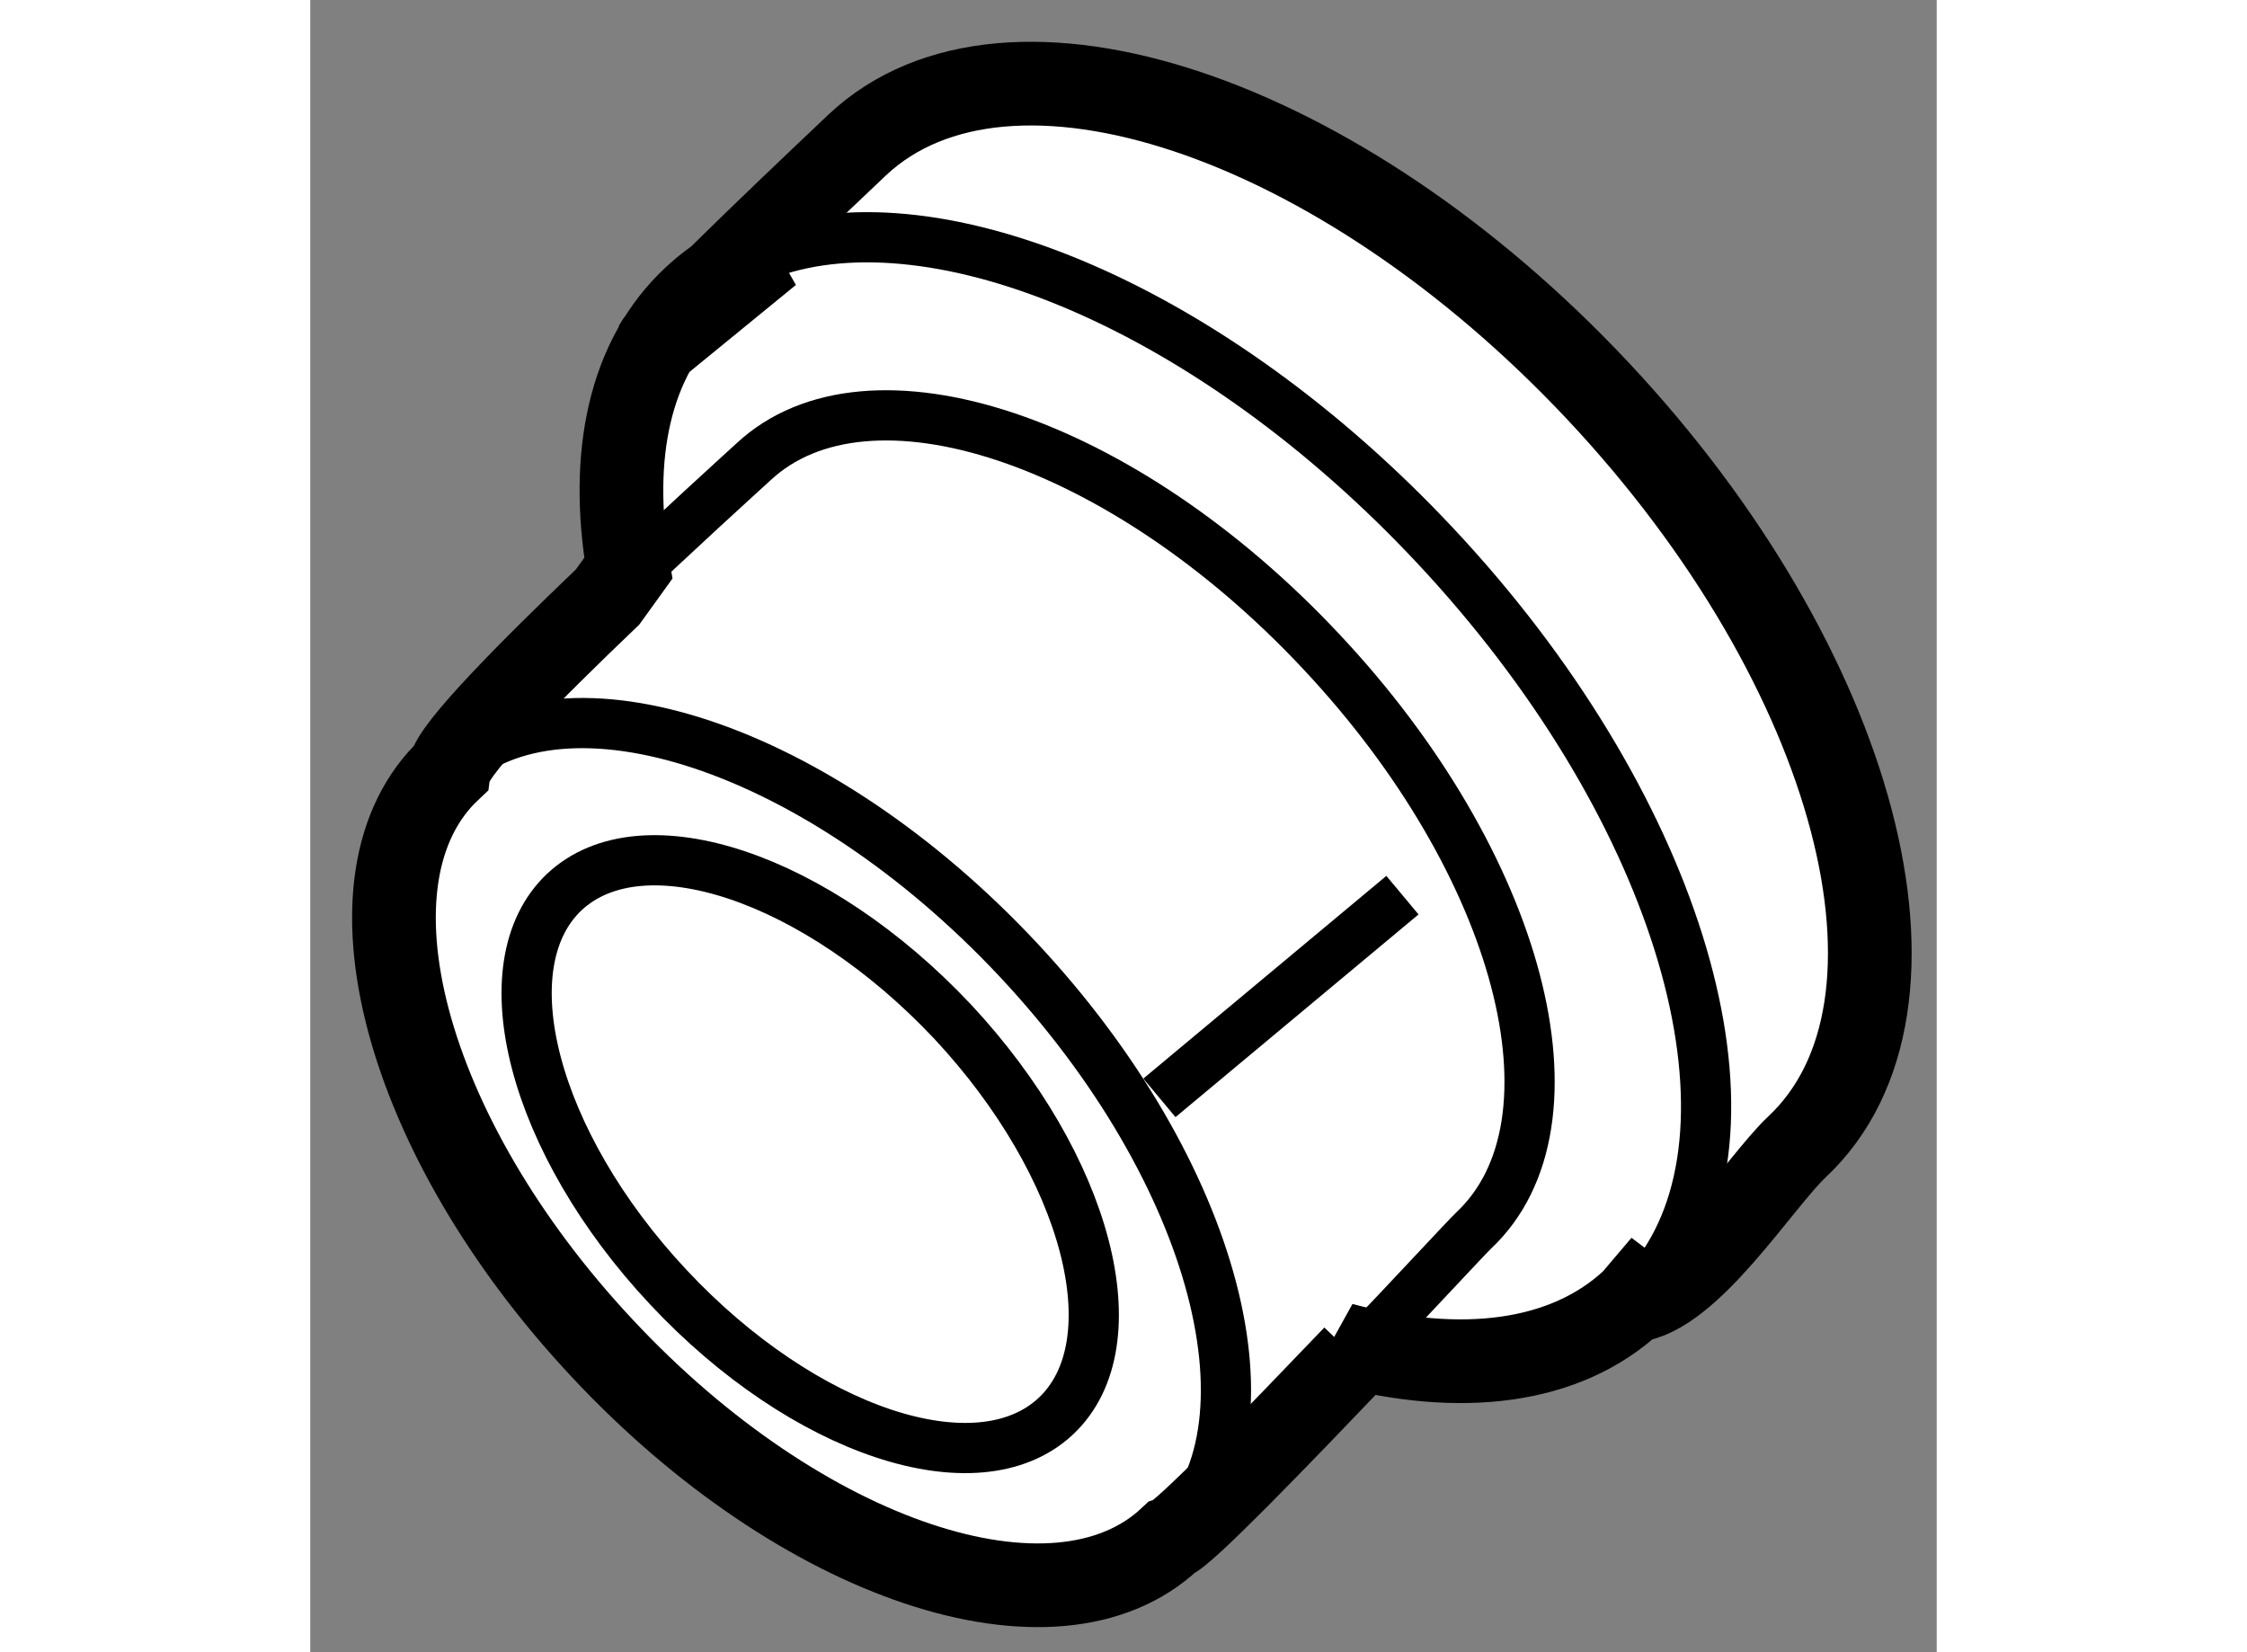
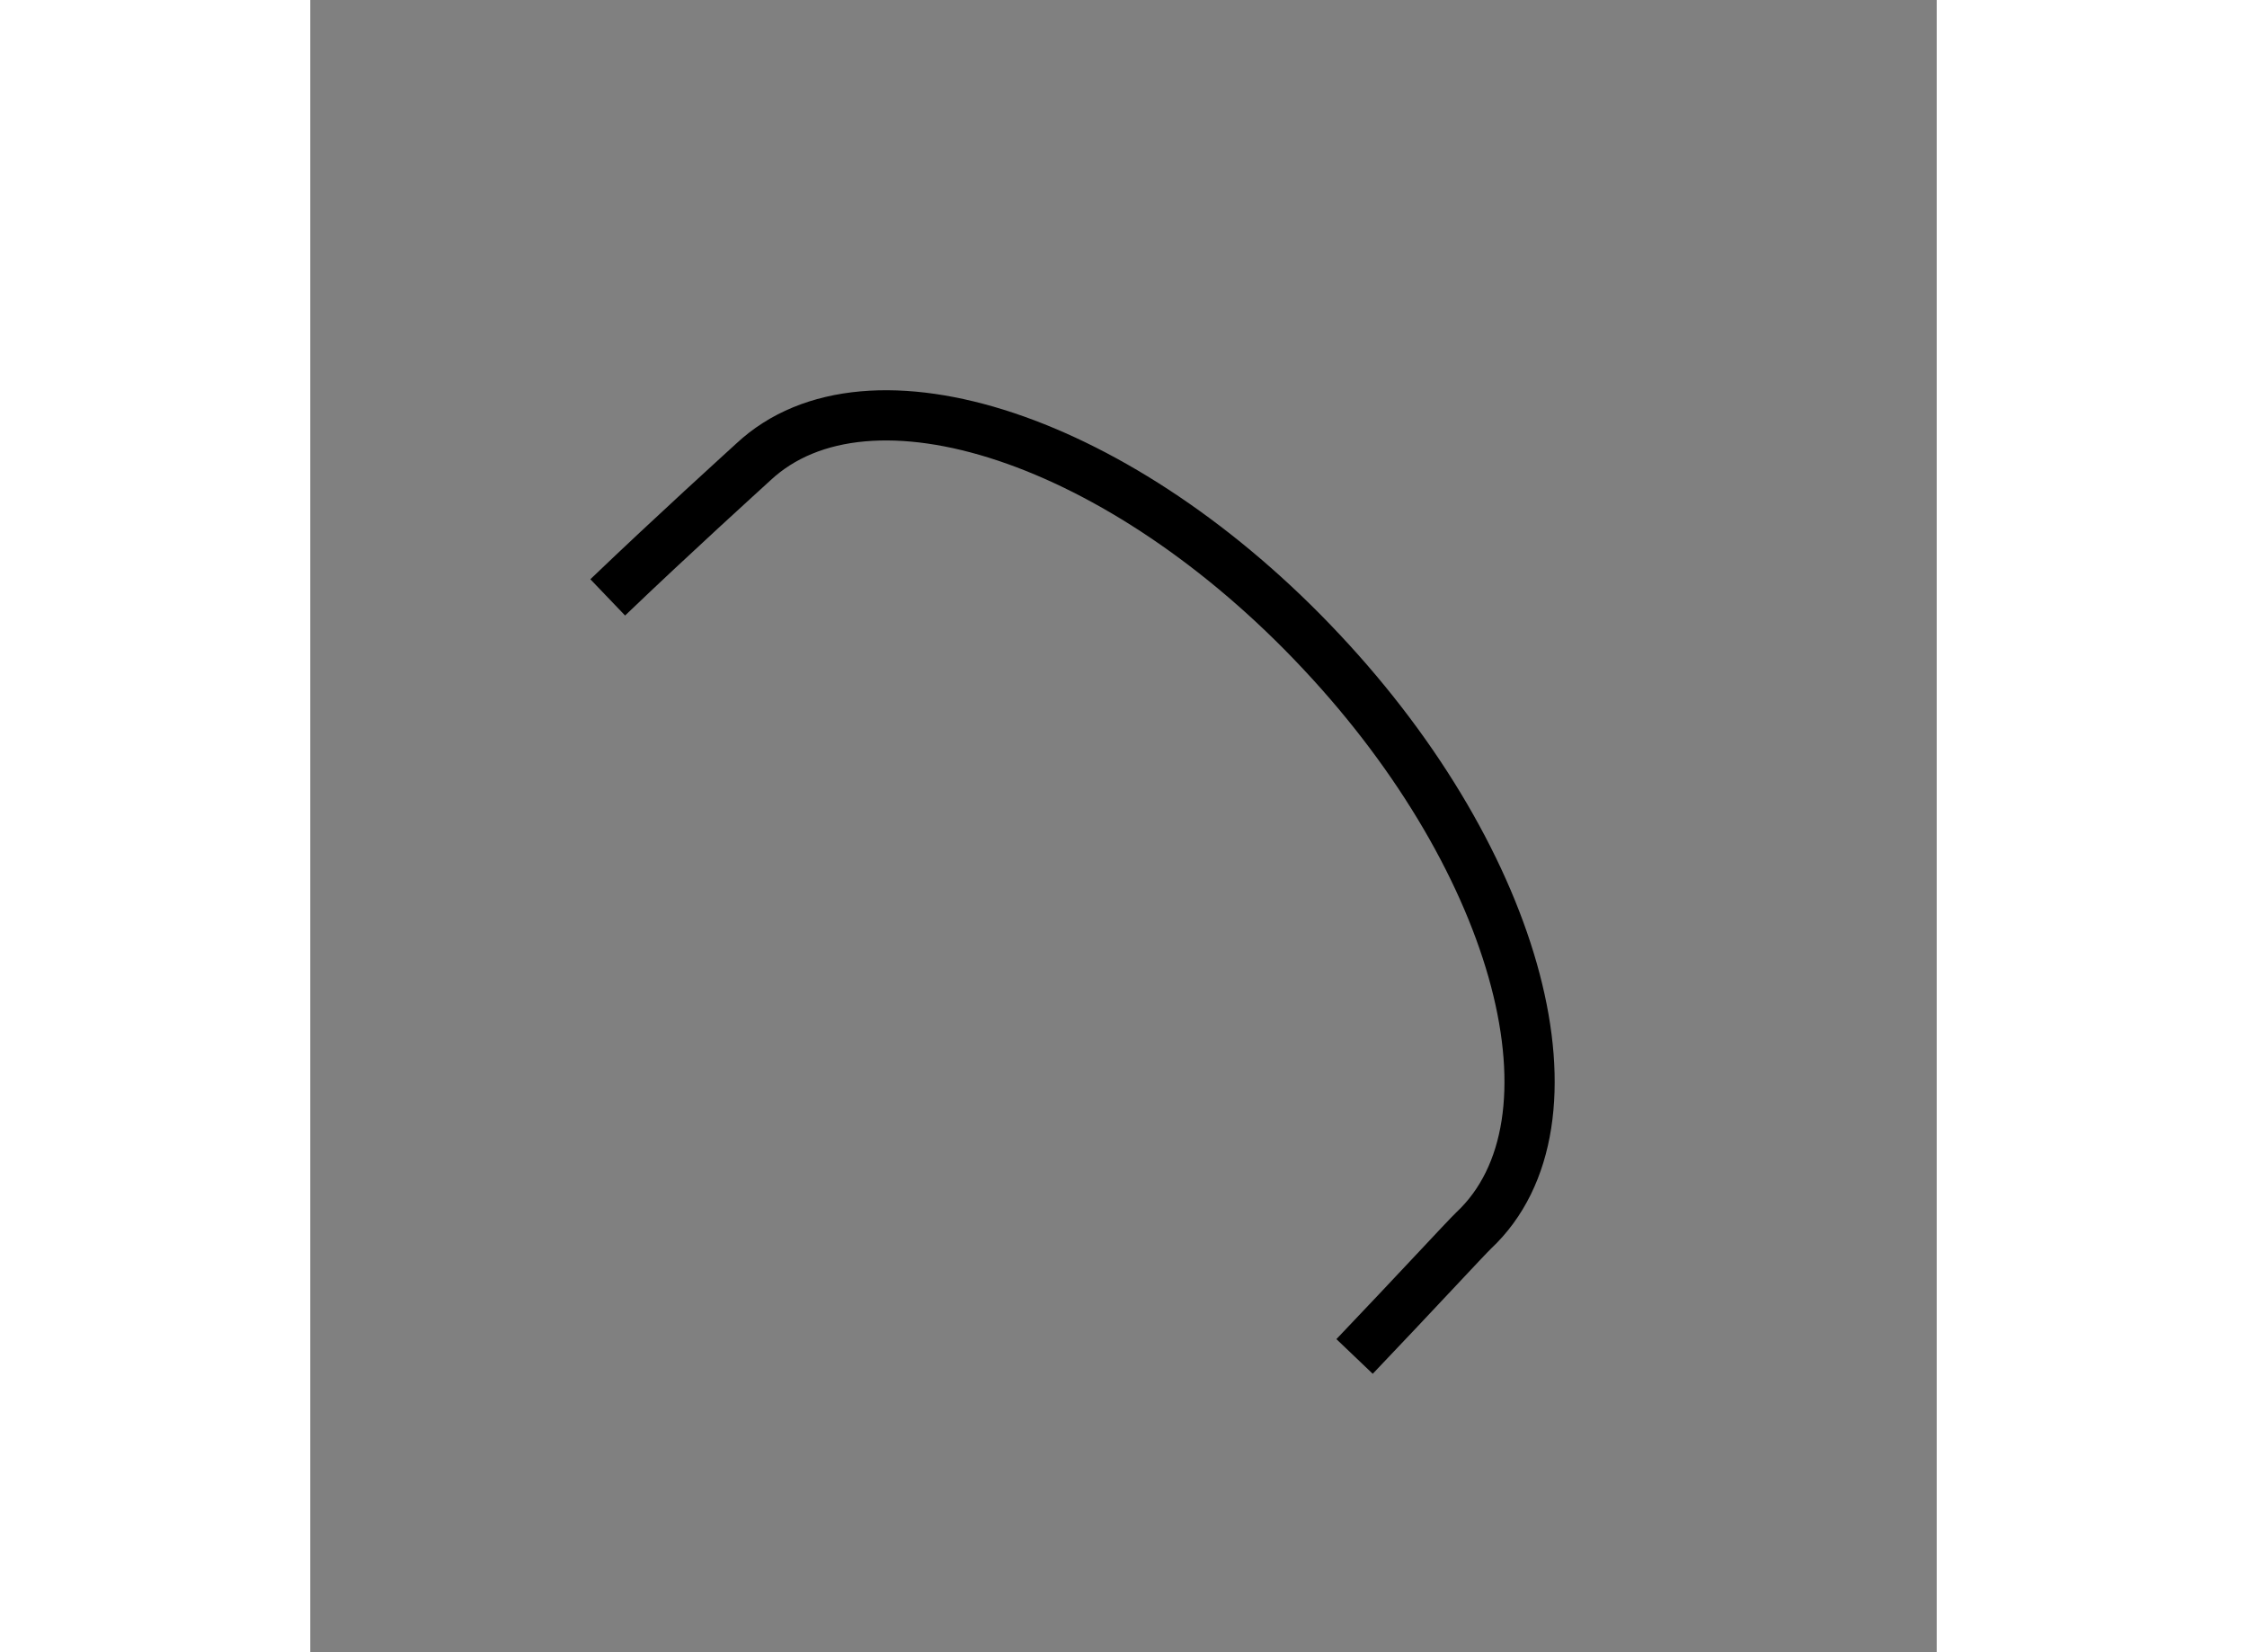
<svg xmlns="http://www.w3.org/2000/svg" version="1.1" x="0px" y="0px" width="244.8px" height="180px" viewBox="156.473 129.575 9.717 9.871" enable-background="new 0 0 244.8 180" xml:space="preserve">
  <rect x="156.473" y="129.575" width="9.717" height="9.871" fill="#808080" stroke="none" />
  <g>
-     <path fill="#FFFFFF" stroke="#000000" stroke-width="0.5" d="M161.611,138.767c0.08-0.025,0.626-0.592,1.101-1.088l-0.077-0.072    c0.708,0.189,1.337,0.117,1.741-0.262c0.068-0.066,0.13-0.137,0.181-0.213l-0.181,0.213c0.336-0.033,0.757-0.709,0.979-0.918    c0.896-0.84,0.364-2.859-1.187-4.514c-1.549-1.652-3.527-2.313-4.424-1.475c-0.104,0.1-1.14,1.072-1.207,1.201l0.679-0.555    c-0.169,0.061-0.32,0.15-0.449,0.271c-0.387,0.359-0.508,0.941-0.394,1.615l-0.124,0.172c-0.456,0.436-0.92,0.902-0.943,1.029l0,0    c-0.687,0.645-0.277,2.191,0.911,3.459C159.405,138.903,160.925,139.411,161.611,138.767L161.611,138.767z" />
-     <path fill="none" stroke="#000000" stroke-width="0.3" d="M161.611,138.767c0.685-0.643,0.278-2.191-0.909-3.459    c-1.19-1.27-2.71-1.777-3.396-1.135" />
-     <path fill="none" stroke="#000000" stroke-width="0.3" d="M160.927,138.036c0.467-0.438,0.19-1.494-0.618-2.359    c-0.813-0.863-1.85-1.211-2.318-0.773c-0.465,0.439-0.188,1.498,0.621,2.361C159.421,138.13,160.459,138.474,160.927,138.036z" />
-     <path fill="none" stroke="#000000" stroke-width="0.3" d="M164.557,137.132c0.629-0.932,0.066-2.773-1.365-4.299    c-1.325-1.414-2.966-2.104-3.975-1.748" />
    <path fill="none" stroke="#000000" stroke-width="0.3" d="M162.712,137.679c0.354-0.371,0.666-0.709,0.711-0.752    c0.688-0.645,0.281-2.191-0.91-3.459c-1.189-1.27-2.706-1.775-3.393-1.133c-0.076,0.07-0.47,0.426-0.87,0.809" />
-     <line fill="none" stroke="#000000" stroke-width="0.3" x1="162.998" y1="134.923" x2="161.546" y2="136.134" />
  </g>
</svg>